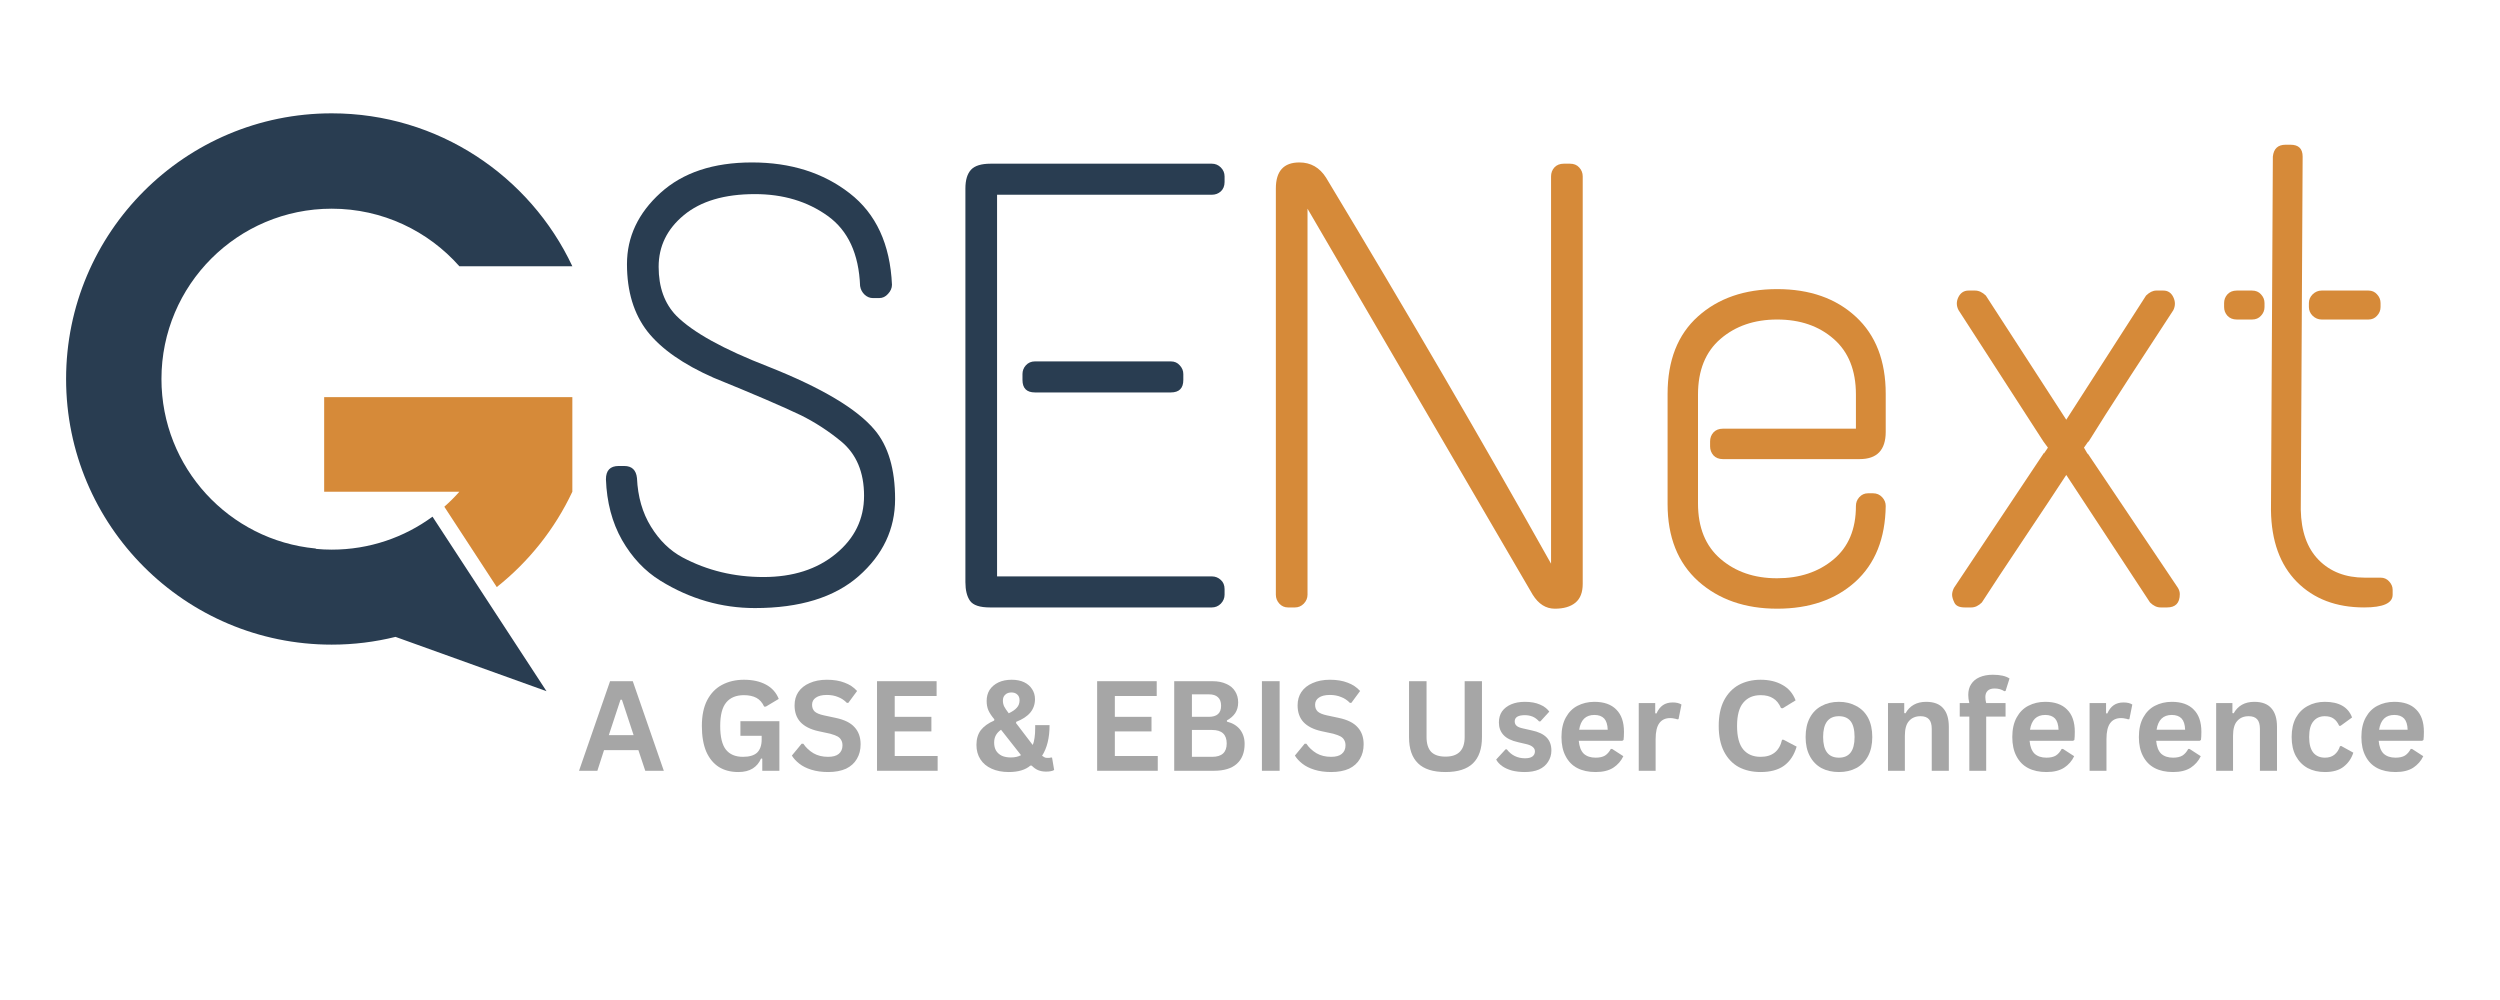
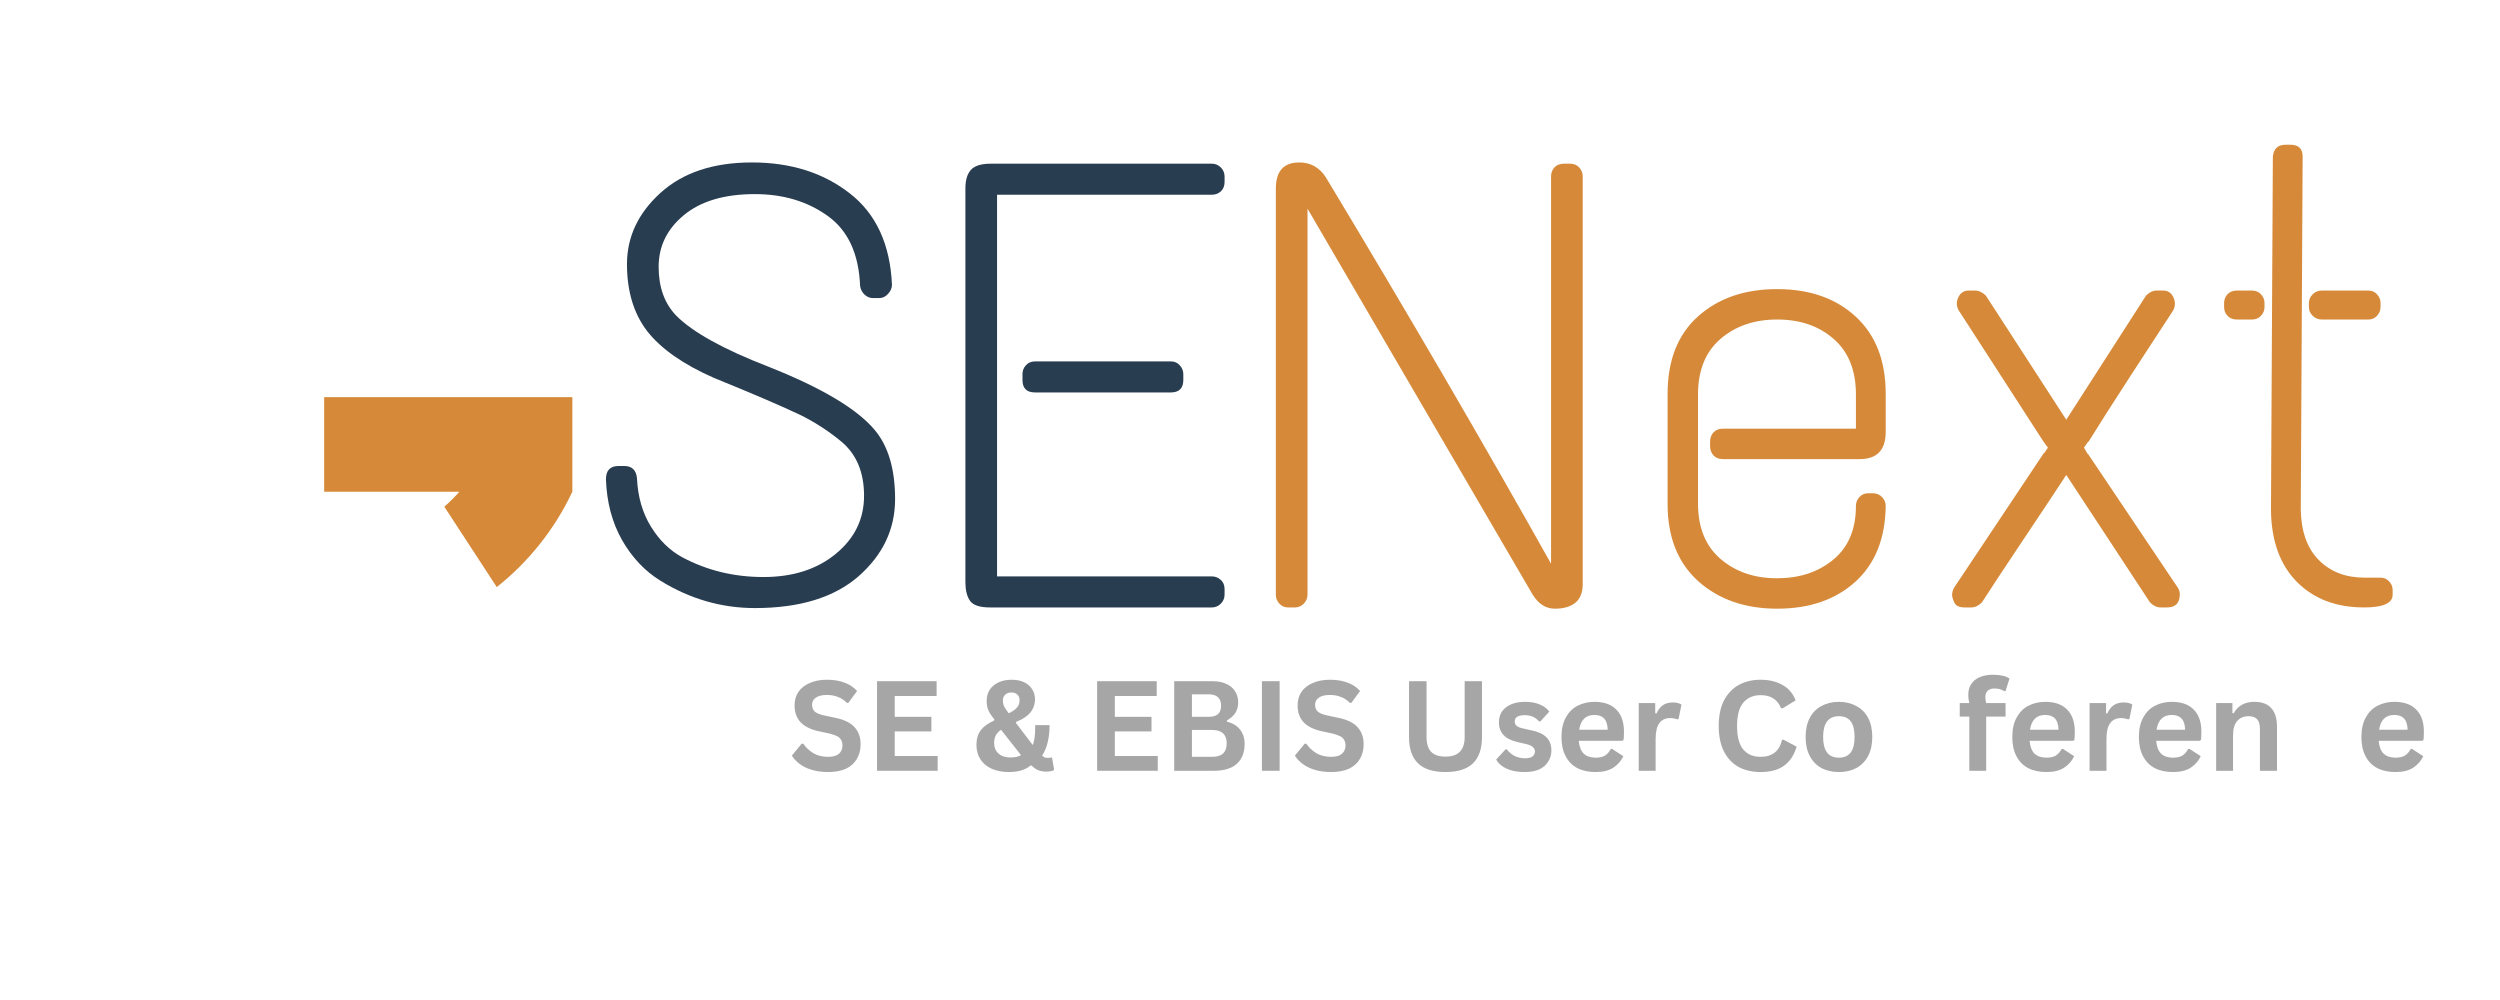
<svg xmlns="http://www.w3.org/2000/svg" width="250" zoomAndPan="magnify" viewBox="0 0 187.5 75" height="100" preserveAspectRatio="xMidYMid meet" version="1.2">
  <defs>
    <clipPath id="65118f7c50">
-       <path d="M 4.957 8.484 L 43 8.484 L 43 51.867 L 4.957 51.867 Z M 4.957 8.484 " />
-     </clipPath>
+       </clipPath>
  </defs>
  <g id="6e031ca6ca">
    <g clip-rule="nonzero" clip-path="url(#65118f7c50)">
      <path style=" stroke:none;fill-rule:nonzero;fill:#293d51;fill-opacity:1;" d="M 32.438 38.75 C 30.32 40.305 27.707 41.223 24.879 41.223 C 24.488 41.223 24.102 41.203 23.719 41.168 L 23.664 41.137 C 17.184 40.523 12.109 35.066 12.109 28.422 C 12.109 21.371 17.828 15.652 24.879 15.652 C 28.691 15.652 32.113 17.324 34.453 19.969 L 42.926 19.969 C 39.746 13.195 32.859 8.5 24.879 8.5 C 13.879 8.5 4.957 17.422 4.957 28.422 C 4.957 39.426 13.879 48.348 24.879 48.348 C 26.531 48.348 28.129 48.145 29.664 47.766 L 40.988 51.84 L 32.438 38.75 " />
    </g>
    <path style=" stroke:none;fill-rule:nonzero;fill:#d68a39;fill-opacity:1;" d="M 24.312 36.879 L 34.453 36.879 C 34.102 37.277 33.723 37.652 33.324 38.004 L 37.258 44.031 C 39.66 42.125 41.609 39.68 42.926 36.879 L 42.926 29.785 L 24.312 29.785 L 24.312 36.879 " />
    <g style="fill:#293d51;fill-opacity:1;">
      <g transform="translate(42.976, 45.558)">
        <path style="stroke:none" d="M 4.047 -25.75 C 4.047 -27.789 4.883 -29.57 6.562 -31.094 C 8.238 -32.613 10.523 -33.375 13.422 -33.375 C 16.328 -33.375 18.77 -32.602 20.75 -31.062 C 22.727 -29.531 23.785 -27.242 23.922 -24.203 C 23.922 -23.953 23.82 -23.723 23.625 -23.516 C 23.438 -23.305 23.219 -23.203 22.969 -23.203 L 22.484 -23.203 C 22.266 -23.203 22.062 -23.285 21.875 -23.453 C 21.688 -23.629 21.57 -23.848 21.531 -24.109 C 21.438 -26.516 20.629 -28.266 19.109 -29.359 C 17.586 -30.453 15.766 -31 13.641 -31 C 11.359 -31 9.582 -30.473 8.312 -29.422 C 7.051 -28.379 6.422 -27.086 6.422 -25.547 C 6.422 -24.016 6.863 -22.789 7.75 -21.875 C 8.988 -20.633 11.285 -19.363 14.641 -18.062 C 18.641 -16.477 21.301 -14.895 22.625 -13.312 C 23.645 -12.102 24.156 -10.375 24.156 -8.125 C 24.156 -5.875 23.242 -3.945 21.422 -2.344 C 19.598 -0.75 17.004 0.047 13.641 0.047 C 11.141 0.047 8.781 -0.633 6.562 -2 C 5.383 -2.727 4.422 -3.75 3.672 -5.062 C 2.93 -6.375 2.531 -7.891 2.469 -9.609 C 2.469 -10.273 2.785 -10.609 3.422 -10.609 L 3.844 -10.609 C 4.414 -10.609 4.734 -10.305 4.797 -9.703 C 4.859 -8.305 5.207 -7.094 5.844 -6.062 C 6.477 -5.031 7.27 -4.258 8.219 -3.75 C 10.062 -2.77 12.082 -2.281 14.281 -2.281 C 16.488 -2.281 18.297 -2.859 19.703 -4.016 C 21.117 -5.172 21.828 -6.625 21.828 -8.375 C 21.828 -10.145 21.254 -11.504 20.109 -12.453 C 19.191 -13.211 18.191 -13.863 17.109 -14.406 C 15.723 -15.07 13.539 -16.008 10.562 -17.219 C 8.27 -18.227 6.609 -19.391 5.578 -20.703 C 4.555 -22.023 4.047 -23.707 4.047 -25.75 Z M 4.047 -25.75 " />
      </g>
    </g>
    <g style="fill:#293d51;fill-opacity:1;">
      <g transform="translate(69.452, 45.558)">
        <path style="stroke:none" d="M 4.844 -33.281 L 21.438 -33.281 C 21.695 -33.281 21.922 -33.188 22.109 -33 C 22.297 -32.812 22.391 -32.586 22.391 -32.328 L 22.391 -31.906 C 22.391 -31.613 22.297 -31.379 22.109 -31.203 C 21.922 -31.035 21.695 -30.953 21.438 -30.953 L 5.328 -30.953 L 5.328 -2.328 L 21.438 -2.328 C 21.695 -2.328 21.922 -2.238 22.109 -2.062 C 22.297 -1.895 22.391 -1.664 22.391 -1.375 L 22.391 -0.953 C 22.391 -0.703 22.297 -0.477 22.109 -0.281 C 21.922 -0.094 21.695 0 21.438 0 L 4.797 0 C 4.035 0 3.535 -0.164 3.297 -0.5 C 3.066 -0.832 2.953 -1.301 2.953 -1.906 L 2.953 -31.422 C 2.953 -32.055 3.094 -32.523 3.375 -32.828 C 3.656 -33.129 4.145 -33.281 4.844 -33.281 Z M 8.172 -18.453 L 18.359 -18.453 C 18.641 -18.453 18.863 -18.352 19.031 -18.156 C 19.207 -17.969 19.297 -17.75 19.297 -17.5 L 19.297 -17.062 C 19.297 -16.438 18.984 -16.125 18.359 -16.125 L 8.172 -16.125 C 7.547 -16.125 7.234 -16.438 7.234 -17.062 L 7.234 -17.5 C 7.234 -17.75 7.316 -17.969 7.484 -18.156 C 7.66 -18.352 7.891 -18.453 8.172 -18.453 Z M 8.172 -18.453 " />
      </g>
    </g>
    <g style="fill:#d68a39;fill-opacity:1;">
      <g transform="translate(93.22, 45.558)">
        <path style="stroke:none" d="M 4.234 -33.375 C 5.086 -33.375 5.754 -32.992 6.234 -32.234 C 12.348 -22.086 17.973 -12.438 23.109 -3.281 L 23.109 -32.328 C 23.109 -32.586 23.191 -32.812 23.359 -33 C 23.535 -33.188 23.77 -33.281 24.062 -33.281 L 24.531 -33.281 C 24.82 -33.281 25.051 -33.188 25.219 -33 C 25.395 -32.812 25.484 -32.586 25.484 -32.328 L 25.484 -1.766 C 25.484 -1.129 25.301 -0.66 24.938 -0.359 C 24.57 -0.055 24.055 0.094 23.391 0.094 C 22.723 0.094 22.172 -0.254 21.734 -0.953 L 4.844 -29.906 L 4.844 -0.953 C 4.844 -0.703 4.75 -0.477 4.562 -0.281 C 4.375 -0.094 4.156 0 3.906 0 L 3.375 0 C 3.125 0 2.91 -0.094 2.734 -0.281 C 2.555 -0.477 2.469 -0.703 2.469 -0.953 L 2.469 -31.422 C 2.469 -32.723 3.055 -33.375 4.234 -33.375 Z M 4.234 -33.375 " />
      </g>
    </g>
    <g style="fill:#d68a39;fill-opacity:1;">
      <g transform="translate(121.741, 45.558)">
        <path style="stroke:none" d="M 3.328 -16.016 C 3.328 -18.523 4.086 -20.461 5.609 -21.828 C 7.129 -23.191 9.109 -23.875 11.547 -23.875 C 13.992 -23.875 15.961 -23.18 17.453 -21.797 C 18.941 -20.422 19.688 -18.492 19.688 -16.016 L 19.688 -13.172 C 19.688 -11.805 19.035 -11.125 17.734 -11.125 L 7.469 -11.125 C 7.176 -11.125 6.941 -11.219 6.766 -11.406 C 6.598 -11.602 6.516 -11.828 6.516 -12.078 L 6.516 -12.453 C 6.516 -12.711 6.598 -12.938 6.766 -13.125 C 6.941 -13.312 7.176 -13.406 7.469 -13.406 L 17.453 -13.406 L 17.453 -15.969 C 17.453 -17.781 16.895 -19.172 15.781 -20.141 C 14.676 -21.109 13.266 -21.594 11.547 -21.594 C 9.836 -21.594 8.422 -21.109 7.297 -20.141 C 6.172 -19.172 5.609 -17.781 5.609 -15.969 L 5.609 -7.797 C 5.609 -5.992 6.172 -4.609 7.297 -3.641 C 8.422 -2.672 9.832 -2.188 11.531 -2.188 C 13.227 -2.188 14.641 -2.656 15.766 -3.594 C 16.891 -4.531 17.453 -5.867 17.453 -7.609 C 17.453 -7.859 17.535 -8.078 17.703 -8.266 C 17.879 -8.461 18.098 -8.562 18.359 -8.562 L 18.734 -8.562 C 19.016 -8.562 19.242 -8.461 19.422 -8.266 C 19.598 -8.078 19.688 -7.859 19.688 -7.609 C 19.656 -5.172 18.895 -3.273 17.406 -1.922 C 15.914 -0.578 13.961 0.094 11.547 0.094 C 9.141 0.094 7.164 -0.594 5.625 -1.969 C 4.094 -3.352 3.328 -5.281 3.328 -7.75 Z M 3.328 -16.016 " />
      </g>
    </g>
    <g style="fill:#d68a39;fill-opacity:1;">
      <g transform="translate(145.032, 45.558)">
        <path style="stroke:none" d="M 16.688 -23.766 L 17.219 -23.766 C 17.562 -23.766 17.812 -23.598 17.969 -23.266 C 18.125 -22.941 18.125 -22.617 17.969 -22.297 C 17.27 -21.223 16.195 -19.578 14.75 -17.359 C 13.312 -15.141 12.258 -13.488 11.594 -12.406 L 11.594 -12.453 C 11.406 -12.172 11.297 -12.016 11.266 -11.984 L 11.547 -11.5 L 11.547 -11.547 L 18.312 -1.469 C 18.406 -1.312 18.453 -1.156 18.453 -1 C 18.453 -0.332 18.133 0 17.5 0 L 17.016 0 C 16.734 0 16.469 -0.125 16.219 -0.375 L 9.938 -9.938 C 9.238 -8.863 8.18 -7.27 6.766 -5.156 C 5.359 -3.051 4.305 -1.457 3.609 -0.375 C 3.359 -0.125 3.094 0 2.812 0 L 2.328 0 C 1.922 0 1.66 -0.117 1.547 -0.359 C 1.43 -0.598 1.375 -0.797 1.375 -0.953 C 1.375 -1.109 1.422 -1.281 1.516 -1.469 L 8.266 -11.594 L 8.266 -11.547 L 8.562 -11.984 C 8.406 -12.203 8.289 -12.359 8.219 -12.453 L 1.859 -22.297 C 1.691 -22.617 1.688 -22.941 1.844 -23.266 C 2.008 -23.598 2.266 -23.766 2.609 -23.766 L 3.094 -23.766 C 3.375 -23.766 3.645 -23.641 3.906 -23.391 L 9.938 -14.078 L 15.922 -23.391 C 16.18 -23.641 16.438 -23.766 16.688 -23.766 Z M 16.688 -23.766 " />
      </g>
    </g>
    <g style="fill:#d68a39;fill-opacity:1;">
      <g transform="translate(166.042, 45.558)">
        <path style="stroke:none" d="M 5.375 -34.703 L 5.75 -34.703 C 6.352 -34.703 6.656 -34.406 6.656 -33.812 L 6.516 -7.328 C 6.547 -5.703 6.992 -4.445 7.859 -3.562 C 8.734 -2.676 9.883 -2.234 11.312 -2.234 L 12.5 -2.234 C 12.758 -2.234 12.973 -2.141 13.141 -1.953 C 13.316 -1.766 13.406 -1.555 13.406 -1.328 L 13.406 -0.953 C 13.406 -0.316 12.691 0 11.266 0 C 9.172 0 7.488 -0.641 6.219 -1.922 C 4.957 -3.203 4.312 -4.988 4.281 -7.281 L 4.422 -33.812 C 4.484 -34.406 4.801 -34.703 5.375 -34.703 Z M 1.719 -23.766 L 2.859 -23.766 C 3.141 -23.766 3.363 -23.672 3.531 -23.484 C 3.707 -23.297 3.797 -23.078 3.797 -22.828 L 3.797 -22.531 C 3.797 -22.281 3.707 -22.062 3.531 -21.875 C 3.363 -21.688 3.141 -21.594 2.859 -21.594 L 1.719 -21.594 C 1.426 -21.594 1.191 -21.688 1.016 -21.875 C 0.848 -22.062 0.766 -22.281 0.766 -22.531 L 0.766 -22.828 C 0.766 -23.078 0.848 -23.297 1.016 -23.484 C 1.191 -23.672 1.426 -23.766 1.719 -23.766 Z M 8.078 -23.766 L 11.594 -23.766 C 11.852 -23.766 12.066 -23.672 12.234 -23.484 C 12.41 -23.297 12.5 -23.078 12.5 -22.828 L 12.5 -22.531 C 12.5 -22.281 12.41 -22.062 12.234 -21.875 C 12.066 -21.688 11.852 -21.594 11.594 -21.594 L 8.078 -21.594 C 7.828 -21.594 7.602 -21.688 7.406 -21.875 C 7.219 -22.062 7.125 -22.281 7.125 -22.531 L 7.125 -22.828 C 7.125 -23.078 7.219 -23.297 7.406 -23.484 C 7.602 -23.672 7.828 -23.766 8.078 -23.766 Z M 8.078 -23.766 " />
      </g>
    </g>
    <g style="fill:#a6a6a6;fill-opacity:1;">
      <g transform="translate(43.333, 57.809)">
-         <path style="stroke:none" d="M 6.453 0 L 5.062 0 L 4.547 -1.547 L 1.969 -1.547 L 1.469 0 L 0.094 0 L 2.422 -6.719 L 4.125 -6.719 Z M 3.203 -5.328 L 2.328 -2.672 L 4.188 -2.672 L 3.312 -5.328 Z M 3.203 -5.328 " />
-       </g>
+         </g>
    </g>
    <g style="fill:#a6a6a6;fill-opacity:1;">
      <g transform="translate(49.888, 57.809)">
        <path style="stroke:none" d="" />
      </g>
    </g>
    <g style="fill:#a6a6a6;fill-opacity:1;">
      <g transform="translate(52.109, 57.809)">
-         <path style="stroke:none" d="M 3.266 0.094 C 2.703 0.094 2.219 -0.031 1.812 -0.281 C 1.406 -0.539 1.086 -0.926 0.859 -1.438 C 0.641 -1.957 0.531 -2.598 0.531 -3.359 C 0.531 -4.129 0.66 -4.77 0.922 -5.281 C 1.191 -5.801 1.562 -6.188 2.031 -6.438 C 2.508 -6.695 3.062 -6.828 3.688 -6.828 C 4.332 -6.828 4.879 -6.707 5.328 -6.469 C 5.785 -6.227 6.109 -5.867 6.297 -5.391 L 5.328 -4.812 L 5.203 -4.812 C 5.066 -5.113 4.875 -5.332 4.625 -5.469 C 4.375 -5.602 4.062 -5.672 3.688 -5.672 C 3.102 -5.672 2.66 -5.488 2.359 -5.125 C 2.055 -4.758 1.906 -4.172 1.906 -3.359 C 1.906 -2.547 2.047 -1.957 2.328 -1.594 C 2.617 -1.227 3.047 -1.047 3.609 -1.047 C 4.086 -1.047 4.441 -1.148 4.672 -1.359 C 4.898 -1.578 5.016 -1.906 5.016 -2.344 L 5.016 -2.625 L 3.422 -2.625 L 3.422 -3.719 L 6.344 -3.719 L 6.344 0 L 5.062 0 L 5.062 -0.906 L 4.969 -0.922 C 4.832 -0.598 4.625 -0.348 4.344 -0.172 C 4.062 0.004 3.703 0.094 3.266 0.094 Z M 3.266 0.094 " />
-       </g>
+         </g>
    </g>
    <g style="fill:#a6a6a6;fill-opacity:1;">
      <g transform="translate(59.124, 57.809)">
        <path style="stroke:none" d="M 2.984 0.094 C 2.516 0.094 2.098 0.035 1.734 -0.078 C 1.367 -0.191 1.066 -0.344 0.828 -0.531 C 0.586 -0.719 0.398 -0.922 0.266 -1.141 L 1 -2.031 L 1.125 -2.031 C 1.32 -1.738 1.578 -1.5 1.891 -1.312 C 2.203 -1.133 2.566 -1.047 2.984 -1.047 C 3.336 -1.047 3.602 -1.117 3.781 -1.266 C 3.969 -1.422 4.062 -1.633 4.062 -1.906 C 4.062 -2.062 4.031 -2.191 3.969 -2.297 C 3.914 -2.41 3.82 -2.504 3.688 -2.578 C 3.551 -2.648 3.367 -2.719 3.141 -2.781 L 2.266 -2.969 C 1.66 -3.102 1.207 -3.332 0.906 -3.656 C 0.613 -3.977 0.469 -4.395 0.469 -4.906 C 0.469 -5.289 0.562 -5.625 0.75 -5.906 C 0.945 -6.195 1.227 -6.422 1.594 -6.578 C 1.957 -6.742 2.391 -6.828 2.891 -6.828 C 3.41 -6.828 3.852 -6.754 4.219 -6.609 C 4.594 -6.473 4.906 -6.266 5.156 -5.984 L 4.5 -5.094 L 4.391 -5.094 C 4.203 -5.289 3.984 -5.438 3.734 -5.531 C 3.492 -5.633 3.211 -5.688 2.891 -5.688 C 2.523 -5.688 2.25 -5.617 2.062 -5.484 C 1.875 -5.359 1.781 -5.18 1.781 -4.953 C 1.781 -4.742 1.844 -4.578 1.969 -4.453 C 2.102 -4.328 2.336 -4.227 2.672 -4.156 L 3.547 -3.969 C 4.203 -3.832 4.676 -3.598 4.969 -3.266 C 5.27 -2.941 5.422 -2.516 5.422 -1.984 C 5.422 -1.566 5.328 -1.203 5.141 -0.891 C 4.961 -0.578 4.691 -0.332 4.328 -0.156 C 3.961 0.008 3.516 0.094 2.984 0.094 Z M 2.984 0.094 " />
      </g>
    </g>
    <g style="fill:#a6a6a6;fill-opacity:1;">
      <g transform="translate(64.901, 57.809)">
        <path style="stroke:none" d="M 2.203 -2.953 L 2.203 -1.109 L 5.422 -1.109 L 5.422 0 L 0.875 0 L 0.875 -6.719 L 5.344 -6.719 L 5.344 -5.609 L 2.203 -5.609 L 2.203 -4.047 L 4.953 -4.047 L 4.953 -2.953 Z M 2.203 -2.953 " />
      </g>
    </g>
    <g style="fill:#a6a6a6;fill-opacity:1;">
      <g transform="translate(70.683, 57.809)">
        <path style="stroke:none" d="" />
      </g>
    </g>
    <g style="fill:#a6a6a6;fill-opacity:1;">
      <g transform="translate(72.905, 57.809)">
        <path style="stroke:none" d="M 2.75 0.094 C 2.258 0.094 1.832 0.008 1.469 -0.156 C 1.102 -0.32 0.82 -0.555 0.625 -0.859 C 0.426 -1.172 0.328 -1.531 0.328 -1.938 C 0.328 -2.383 0.438 -2.754 0.656 -3.047 C 0.883 -3.336 1.219 -3.578 1.656 -3.766 L 1.672 -3.859 C 1.461 -4.109 1.312 -4.336 1.219 -4.547 C 1.133 -4.754 1.094 -4.984 1.094 -5.234 C 1.094 -5.547 1.164 -5.82 1.312 -6.062 C 1.469 -6.301 1.688 -6.488 1.969 -6.625 C 2.25 -6.758 2.582 -6.828 2.969 -6.828 C 3.332 -6.828 3.645 -6.766 3.906 -6.641 C 4.164 -6.516 4.363 -6.344 4.5 -6.125 C 4.645 -5.906 4.719 -5.656 4.719 -5.375 C 4.719 -4.988 4.602 -4.656 4.375 -4.375 C 4.145 -4.094 3.789 -3.859 3.312 -3.672 L 3.297 -3.578 L 4.547 -1.938 C 4.617 -2.094 4.664 -2.273 4.688 -2.484 C 4.719 -2.691 4.734 -2.926 4.734 -3.188 L 4.734 -3.422 L 5.812 -3.422 C 5.812 -2.473 5.625 -1.707 5.25 -1.125 C 5.332 -1.07 5.398 -1.031 5.453 -1 C 5.504 -0.977 5.566 -0.969 5.641 -0.969 C 5.703 -0.969 5.754 -0.969 5.797 -0.969 C 5.836 -0.977 5.883 -0.988 5.938 -1 L 6 -0.984 L 6.156 -0.062 C 6.102 -0.02 6.02 0.008 5.906 0.031 C 5.801 0.051 5.68 0.062 5.547 0.062 C 5.328 0.062 5.129 0.023 4.953 -0.047 C 4.785 -0.117 4.625 -0.234 4.469 -0.391 L 4.375 -0.391 C 4 -0.066 3.457 0.094 2.75 0.094 Z M 2.75 -4.312 C 3.031 -4.445 3.234 -4.586 3.359 -4.734 C 3.492 -4.879 3.562 -5.062 3.562 -5.281 C 3.562 -5.477 3.504 -5.625 3.391 -5.719 C 3.285 -5.82 3.141 -5.875 2.953 -5.875 C 2.754 -5.875 2.598 -5.816 2.484 -5.703 C 2.367 -5.598 2.312 -5.453 2.312 -5.266 C 2.312 -5.109 2.344 -4.961 2.406 -4.828 C 2.469 -4.703 2.582 -4.531 2.75 -4.312 Z M 2.906 -1 C 3.207 -1 3.461 -1.055 3.672 -1.172 L 2.172 -3.078 C 1.992 -2.953 1.863 -2.812 1.781 -2.656 C 1.695 -2.5 1.656 -2.316 1.656 -2.109 C 1.656 -1.879 1.703 -1.68 1.797 -1.516 C 1.898 -1.348 2.047 -1.219 2.234 -1.125 C 2.43 -1.039 2.656 -1 2.906 -1 Z M 2.906 -1 " />
      </g>
    </g>
    <g style="fill:#a6a6a6;fill-opacity:1;">
      <g transform="translate(79.188, 57.809)">
        <path style="stroke:none" d="" />
      </g>
    </g>
    <g style="fill:#a6a6a6;fill-opacity:1;">
      <g transform="translate(81.41, 57.809)">
        <path style="stroke:none" d="M 2.203 -2.953 L 2.203 -1.109 L 5.422 -1.109 L 5.422 0 L 0.875 0 L 0.875 -6.719 L 5.344 -6.719 L 5.344 -5.609 L 2.203 -5.609 L 2.203 -4.047 L 4.953 -4.047 L 4.953 -2.953 Z M 2.203 -2.953 " />
      </g>
    </g>
    <g style="fill:#a6a6a6;fill-opacity:1;">
      <g transform="translate(87.191, 57.809)">
        <path style="stroke:none" d="M 0.875 0 L 0.875 -6.719 L 3.75 -6.719 C 4.156 -6.719 4.5 -6.648 4.781 -6.516 C 5.07 -6.391 5.289 -6.207 5.438 -5.969 C 5.594 -5.727 5.672 -5.445 5.672 -5.125 C 5.672 -4.82 5.598 -4.555 5.453 -4.328 C 5.305 -4.109 5.098 -3.926 4.828 -3.781 L 4.828 -3.688 C 5.254 -3.582 5.582 -3.383 5.812 -3.094 C 6.039 -2.801 6.156 -2.441 6.156 -2.016 C 6.156 -1.367 5.957 -0.867 5.562 -0.516 C 5.176 -0.172 4.602 0 3.844 0 Z M 3.469 -4.047 C 4.082 -4.047 4.391 -4.32 4.391 -4.875 C 4.391 -5.164 4.312 -5.379 4.156 -5.516 C 4.008 -5.66 3.781 -5.734 3.469 -5.734 L 2.203 -5.734 L 2.203 -4.047 Z M 3.719 -1.047 C 4.445 -1.047 4.812 -1.379 4.812 -2.047 C 4.812 -2.723 4.445 -3.062 3.719 -3.062 L 2.203 -3.062 L 2.203 -1.047 Z M 3.719 -1.047 " />
      </g>
    </g>
    <g style="fill:#a6a6a6;fill-opacity:1;">
      <g transform="translate(93.769, 57.809)">
        <path style="stroke:none" d="M 2.203 0 L 0.875 0 L 0.875 -6.719 L 2.203 -6.719 Z M 2.203 0 " />
      </g>
    </g>
    <g style="fill:#a6a6a6;fill-opacity:1;">
      <g transform="translate(96.851, 57.809)">
        <path style="stroke:none" d="M 2.984 0.094 C 2.516 0.094 2.098 0.035 1.734 -0.078 C 1.367 -0.191 1.066 -0.344 0.828 -0.531 C 0.586 -0.719 0.398 -0.922 0.266 -1.141 L 1 -2.031 L 1.125 -2.031 C 1.32 -1.738 1.578 -1.5 1.891 -1.312 C 2.203 -1.133 2.566 -1.047 2.984 -1.047 C 3.336 -1.047 3.602 -1.117 3.781 -1.266 C 3.969 -1.422 4.062 -1.633 4.062 -1.906 C 4.062 -2.062 4.031 -2.191 3.969 -2.297 C 3.914 -2.41 3.82 -2.504 3.688 -2.578 C 3.551 -2.648 3.367 -2.719 3.141 -2.781 L 2.266 -2.969 C 1.66 -3.102 1.207 -3.332 0.906 -3.656 C 0.613 -3.977 0.469 -4.395 0.469 -4.906 C 0.469 -5.289 0.562 -5.625 0.75 -5.906 C 0.945 -6.195 1.227 -6.422 1.594 -6.578 C 1.957 -6.742 2.391 -6.828 2.891 -6.828 C 3.41 -6.828 3.852 -6.754 4.219 -6.609 C 4.594 -6.473 4.906 -6.266 5.156 -5.984 L 4.5 -5.094 L 4.391 -5.094 C 4.203 -5.289 3.984 -5.438 3.734 -5.531 C 3.492 -5.633 3.211 -5.688 2.891 -5.688 C 2.523 -5.688 2.25 -5.617 2.062 -5.484 C 1.875 -5.359 1.781 -5.18 1.781 -4.953 C 1.781 -4.742 1.844 -4.578 1.969 -4.453 C 2.102 -4.328 2.336 -4.227 2.672 -4.156 L 3.547 -3.969 C 4.203 -3.832 4.676 -3.598 4.969 -3.266 C 5.27 -2.941 5.422 -2.516 5.422 -1.984 C 5.422 -1.566 5.328 -1.203 5.141 -0.891 C 4.961 -0.578 4.691 -0.332 4.328 -0.156 C 3.961 0.008 3.516 0.094 2.984 0.094 Z M 2.984 0.094 " />
      </g>
    </g>
    <g style="fill:#a6a6a6;fill-opacity:1;">
      <g transform="translate(102.628, 57.809)">
        <path style="stroke:none" d="" />
      </g>
    </g>
    <g style="fill:#a6a6a6;fill-opacity:1;">
      <g transform="translate(104.85, 57.809)">
        <path style="stroke:none" d="M 3.562 0.094 C 2.633 0.094 1.945 -0.125 1.5 -0.562 C 1.051 -1 0.828 -1.648 0.828 -2.516 L 0.828 -6.719 L 2.141 -6.719 L 2.141 -2.531 C 2.141 -2.039 2.254 -1.672 2.484 -1.422 C 2.723 -1.18 3.082 -1.062 3.562 -1.062 C 4.52 -1.062 5 -1.551 5 -2.531 L 5 -6.719 L 6.297 -6.719 L 6.297 -2.516 C 6.297 -1.648 6.07 -1 5.625 -0.562 C 5.176 -0.125 4.488 0.094 3.562 0.094 Z M 3.562 0.094 " />
      </g>
    </g>
    <g style="fill:#a6a6a6;fill-opacity:1;">
      <g transform="translate(111.979, 57.809)">
        <path style="stroke:none" d="M 2.375 0.094 C 2.031 0.094 1.711 0.055 1.422 -0.016 C 1.129 -0.098 0.879 -0.211 0.672 -0.359 C 0.473 -0.504 0.328 -0.664 0.234 -0.844 L 0.938 -1.609 L 1.031 -1.609 C 1.195 -1.391 1.395 -1.223 1.625 -1.109 C 1.863 -0.992 2.117 -0.938 2.391 -0.938 C 2.629 -0.938 2.812 -0.977 2.938 -1.062 C 3.07 -1.156 3.141 -1.285 3.141 -1.453 C 3.141 -1.578 3.094 -1.68 3 -1.766 C 2.906 -1.859 2.758 -1.93 2.562 -1.984 L 1.891 -2.141 C 1.379 -2.254 1.008 -2.438 0.781 -2.688 C 0.551 -2.938 0.438 -3.25 0.438 -3.625 C 0.438 -3.945 0.516 -4.223 0.672 -4.453 C 0.836 -4.68 1.066 -4.859 1.359 -4.984 C 1.648 -5.109 1.992 -5.172 2.391 -5.172 C 2.836 -5.172 3.211 -5.102 3.516 -4.969 C 3.816 -4.844 4.051 -4.664 4.219 -4.438 L 3.547 -3.703 L 3.453 -3.703 C 3.305 -3.867 3.145 -3.988 2.969 -4.062 C 2.789 -4.133 2.598 -4.172 2.391 -4.172 C 1.879 -4.172 1.625 -4.016 1.625 -3.703 C 1.625 -3.566 1.672 -3.457 1.766 -3.375 C 1.859 -3.289 2.023 -3.223 2.266 -3.172 L 2.891 -3.031 C 3.398 -2.926 3.773 -2.75 4.016 -2.5 C 4.254 -2.258 4.375 -1.93 4.375 -1.516 C 4.375 -1.203 4.289 -0.922 4.125 -0.672 C 3.969 -0.422 3.738 -0.227 3.438 -0.094 C 3.145 0.031 2.789 0.094 2.375 0.094 Z M 2.375 0.094 " />
      </g>
    </g>
    <g style="fill:#a6a6a6;fill-opacity:1;">
      <g transform="translate(116.657, 57.809)">
        <path style="stroke:none" d="M 5.016 -2.25 L 1.75 -2.25 C 1.789 -1.812 1.914 -1.488 2.125 -1.281 C 2.344 -1.082 2.641 -0.984 3.016 -0.984 C 3.305 -0.984 3.539 -1.035 3.719 -1.141 C 3.895 -1.254 4.039 -1.422 4.156 -1.641 L 4.25 -1.641 L 5.094 -1.094 C 4.926 -0.738 4.676 -0.453 4.344 -0.234 C 4.008 -0.016 3.566 0.094 3.016 0.094 C 2.484 0.094 2.023 -0.004 1.641 -0.203 C 1.266 -0.398 0.973 -0.695 0.766 -1.094 C 0.555 -1.488 0.453 -1.969 0.453 -2.531 C 0.453 -3.113 0.562 -3.602 0.781 -4 C 1 -4.395 1.289 -4.688 1.656 -4.875 C 2.031 -5.07 2.453 -5.172 2.922 -5.172 C 3.641 -5.172 4.188 -4.977 4.562 -4.594 C 4.945 -4.219 5.141 -3.66 5.141 -2.922 C 5.141 -2.66 5.129 -2.457 5.109 -2.312 Z M 3.922 -3.078 C 3.91 -3.461 3.82 -3.742 3.656 -3.922 C 3.488 -4.098 3.242 -4.188 2.922 -4.188 C 2.273 -4.188 1.895 -3.816 1.781 -3.078 Z M 3.922 -3.078 " />
      </g>
    </g>
    <g style="fill:#a6a6a6;fill-opacity:1;">
      <g transform="translate(122.172, 57.809)">
        <path style="stroke:none" d="M 0.734 0 L 0.734 -5.078 L 1.969 -5.078 L 1.969 -4.312 L 2.062 -4.297 C 2.188 -4.578 2.348 -4.785 2.547 -4.922 C 2.742 -5.055 2.988 -5.125 3.281 -5.125 C 3.562 -5.125 3.781 -5.07 3.938 -4.969 L 3.719 -3.875 L 3.625 -3.859 C 3.539 -3.891 3.457 -3.91 3.375 -3.922 C 3.301 -3.941 3.207 -3.953 3.094 -3.953 C 2.738 -3.953 2.469 -3.828 2.281 -3.578 C 2.094 -3.328 2 -2.926 2 -2.375 L 2 0 Z M 0.734 0 " />
      </g>
    </g>
    <g style="fill:#a6a6a6;fill-opacity:1;">
      <g transform="translate(126.151, 57.809)">
        <path style="stroke:none" d="" />
      </g>
    </g>
    <g style="fill:#a6a6a6;fill-opacity:1;">
      <g transform="translate(128.373, 57.809)">
        <path style="stroke:none" d="M 3.672 0.094 C 3.055 0.094 2.508 -0.031 2.031 -0.281 C 1.562 -0.539 1.191 -0.93 0.922 -1.453 C 0.66 -1.973 0.531 -2.609 0.531 -3.359 C 0.531 -4.117 0.66 -4.754 0.922 -5.266 C 1.191 -5.785 1.562 -6.176 2.031 -6.438 C 2.508 -6.695 3.055 -6.828 3.672 -6.828 C 4.316 -6.828 4.863 -6.695 5.312 -6.438 C 5.77 -6.188 6.098 -5.801 6.297 -5.281 L 5.328 -4.688 L 5.203 -4.703 C 5.055 -5.047 4.859 -5.289 4.609 -5.438 C 4.367 -5.594 4.055 -5.672 3.672 -5.672 C 3.117 -5.672 2.688 -5.484 2.375 -5.109 C 2.062 -4.742 1.906 -4.16 1.906 -3.359 C 1.906 -2.555 2.062 -1.969 2.375 -1.594 C 2.688 -1.227 3.117 -1.047 3.672 -1.047 C 4.547 -1.047 5.082 -1.473 5.281 -2.328 L 5.391 -2.328 L 6.375 -1.812 C 6.188 -1.176 5.867 -0.695 5.422 -0.375 C 4.984 -0.062 4.398 0.094 3.672 0.094 Z M 3.672 0.094 " />
      </g>
    </g>
    <g style="fill:#a6a6a6;fill-opacity:1;">
      <g transform="translate(134.968, 57.809)">
        <path style="stroke:none" d="M 2.953 0.094 C 2.453 0.094 2.016 -0.004 1.641 -0.203 C 1.266 -0.41 0.973 -0.711 0.766 -1.109 C 0.555 -1.504 0.453 -1.977 0.453 -2.531 C 0.453 -3.094 0.555 -3.57 0.766 -3.969 C 0.973 -4.363 1.266 -4.66 1.641 -4.859 C 2.016 -5.066 2.453 -5.172 2.953 -5.172 C 3.441 -5.172 3.875 -5.066 4.25 -4.859 C 4.633 -4.66 4.93 -4.363 5.141 -3.969 C 5.348 -3.57 5.453 -3.094 5.453 -2.531 C 5.453 -1.977 5.348 -1.504 5.141 -1.109 C 4.93 -0.711 4.633 -0.41 4.25 -0.203 C 3.875 -0.004 3.441 0.094 2.953 0.094 Z M 2.953 -0.984 C 3.734 -0.984 4.125 -1.5 4.125 -2.531 C 4.125 -3.07 4.023 -3.469 3.828 -3.719 C 3.629 -3.969 3.336 -4.094 2.953 -4.094 C 2.16 -4.094 1.766 -3.57 1.766 -2.531 C 1.766 -1.5 2.16 -0.984 2.953 -0.984 Z M 2.953 -0.984 " />
      </g>
    </g>
    <g style="fill:#a6a6a6;fill-opacity:1;">
      <g transform="translate(140.865, 57.809)">
-         <path style="stroke:none" d="M 0.734 0 L 0.734 -5.078 L 1.953 -5.078 L 1.953 -4.328 L 2.047 -4.312 C 2.367 -4.883 2.883 -5.172 3.594 -5.172 C 4.176 -5.172 4.602 -5.008 4.875 -4.688 C 5.156 -4.375 5.297 -3.91 5.297 -3.297 L 5.297 0 L 4.016 0 L 4.016 -3.141 C 4.016 -3.473 3.945 -3.711 3.812 -3.859 C 3.676 -4.016 3.461 -4.094 3.172 -4.094 C 2.805 -4.094 2.52 -3.973 2.312 -3.734 C 2.102 -3.504 2 -3.133 2 -2.625 L 2 0 Z M 0.734 0 " />
-       </g>
+         </g>
    </g>
    <g style="fill:#a6a6a6;fill-opacity:1;">
      <g transform="translate(146.808, 57.809)">
        <path style="stroke:none" d="M 0.891 0 L 0.891 -4.062 L 0.172 -4.062 L 0.172 -5.078 L 0.891 -5.078 C 0.836 -5.297 0.812 -5.5 0.812 -5.688 C 0.812 -6.008 0.883 -6.281 1.031 -6.5 C 1.176 -6.727 1.383 -6.898 1.656 -7.016 C 1.938 -7.141 2.27 -7.203 2.656 -7.203 C 3.207 -7.203 3.625 -7.109 3.906 -6.922 L 3.609 -5.984 L 3.516 -5.969 C 3.316 -6.102 3.07 -6.172 2.781 -6.172 C 2.551 -6.172 2.379 -6.113 2.266 -6 C 2.148 -5.883 2.094 -5.727 2.094 -5.531 C 2.094 -5.457 2.098 -5.383 2.109 -5.312 C 2.117 -5.238 2.133 -5.16 2.156 -5.078 L 3.609 -5.078 L 3.609 -4.062 L 2.156 -4.062 L 2.156 0 Z M 0.891 0 " />
      </g>
    </g>
    <g style="fill:#a6a6a6;fill-opacity:1;">
      <g transform="translate(150.469, 57.809)">
        <path style="stroke:none" d="M 5.016 -2.25 L 1.75 -2.25 C 1.789 -1.812 1.914 -1.488 2.125 -1.281 C 2.344 -1.082 2.641 -0.984 3.016 -0.984 C 3.305 -0.984 3.539 -1.035 3.719 -1.141 C 3.895 -1.254 4.039 -1.422 4.156 -1.641 L 4.25 -1.641 L 5.094 -1.094 C 4.926 -0.738 4.676 -0.453 4.344 -0.234 C 4.008 -0.016 3.566 0.094 3.016 0.094 C 2.484 0.094 2.023 -0.004 1.641 -0.203 C 1.266 -0.398 0.973 -0.695 0.766 -1.094 C 0.555 -1.488 0.453 -1.969 0.453 -2.531 C 0.453 -3.113 0.562 -3.602 0.781 -4 C 1 -4.395 1.289 -4.688 1.656 -4.875 C 2.031 -5.07 2.453 -5.172 2.922 -5.172 C 3.641 -5.172 4.188 -4.977 4.562 -4.594 C 4.945 -4.219 5.141 -3.66 5.141 -2.922 C 5.141 -2.66 5.129 -2.457 5.109 -2.312 Z M 3.922 -3.078 C 3.91 -3.461 3.82 -3.742 3.656 -3.922 C 3.488 -4.098 3.242 -4.188 2.922 -4.188 C 2.273 -4.188 1.895 -3.816 1.781 -3.078 Z M 3.922 -3.078 " />
      </g>
    </g>
    <g style="fill:#a6a6a6;fill-opacity:1;">
      <g transform="translate(155.985, 57.809)">
        <path style="stroke:none" d="M 0.734 0 L 0.734 -5.078 L 1.969 -5.078 L 1.969 -4.312 L 2.062 -4.297 C 2.188 -4.578 2.348 -4.785 2.547 -4.922 C 2.742 -5.055 2.988 -5.125 3.281 -5.125 C 3.562 -5.125 3.781 -5.07 3.938 -4.969 L 3.719 -3.875 L 3.625 -3.859 C 3.539 -3.891 3.457 -3.91 3.375 -3.922 C 3.301 -3.941 3.207 -3.953 3.094 -3.953 C 2.738 -3.953 2.469 -3.828 2.281 -3.578 C 2.094 -3.328 2 -2.926 2 -2.375 L 2 0 Z M 0.734 0 " />
      </g>
    </g>
    <g style="fill:#a6a6a6;fill-opacity:1;">
      <g transform="translate(159.963, 57.809)">
        <path style="stroke:none" d="M 5.016 -2.25 L 1.75 -2.25 C 1.789 -1.812 1.914 -1.488 2.125 -1.281 C 2.344 -1.082 2.641 -0.984 3.016 -0.984 C 3.305 -0.984 3.539 -1.035 3.719 -1.141 C 3.895 -1.254 4.039 -1.422 4.156 -1.641 L 4.25 -1.641 L 5.094 -1.094 C 4.926 -0.738 4.676 -0.453 4.344 -0.234 C 4.008 -0.016 3.566 0.094 3.016 0.094 C 2.484 0.094 2.023 -0.004 1.641 -0.203 C 1.266 -0.398 0.973 -0.695 0.766 -1.094 C 0.555 -1.488 0.453 -1.969 0.453 -2.531 C 0.453 -3.113 0.562 -3.602 0.781 -4 C 1 -4.395 1.289 -4.688 1.656 -4.875 C 2.031 -5.07 2.453 -5.172 2.922 -5.172 C 3.641 -5.172 4.188 -4.977 4.562 -4.594 C 4.945 -4.219 5.141 -3.66 5.141 -2.922 C 5.141 -2.66 5.129 -2.457 5.109 -2.312 Z M 3.922 -3.078 C 3.91 -3.461 3.82 -3.742 3.656 -3.922 C 3.488 -4.098 3.242 -4.188 2.922 -4.188 C 2.273 -4.188 1.895 -3.816 1.781 -3.078 Z M 3.922 -3.078 " />
      </g>
    </g>
    <g style="fill:#a6a6a6;fill-opacity:1;">
      <g transform="translate(165.478, 57.809)">
        <path style="stroke:none" d="M 0.734 0 L 0.734 -5.078 L 1.953 -5.078 L 1.953 -4.328 L 2.047 -4.312 C 2.367 -4.883 2.883 -5.172 3.594 -5.172 C 4.176 -5.172 4.602 -5.008 4.875 -4.688 C 5.156 -4.375 5.297 -3.91 5.297 -3.297 L 5.297 0 L 4.016 0 L 4.016 -3.141 C 4.016 -3.473 3.945 -3.711 3.812 -3.859 C 3.676 -4.016 3.461 -4.094 3.172 -4.094 C 2.805 -4.094 2.52 -3.973 2.312 -3.734 C 2.102 -3.504 2 -3.133 2 -2.625 L 2 0 Z M 0.734 0 " />
      </g>
    </g>
    <g style="fill:#a6a6a6;fill-opacity:1;">
      <g transform="translate(171.421, 57.809)">
-         <path style="stroke:none" d="M 2.953 0.094 C 2.461 0.094 2.031 -0.004 1.656 -0.203 C 1.281 -0.41 0.984 -0.711 0.766 -1.109 C 0.555 -1.504 0.453 -1.977 0.453 -2.531 C 0.453 -3.094 0.555 -3.57 0.766 -3.969 C 0.984 -4.363 1.281 -4.66 1.656 -4.859 C 2.031 -5.066 2.457 -5.172 2.938 -5.172 C 4.008 -5.172 4.691 -4.781 4.984 -4 L 4.125 -3.375 L 4.016 -3.375 C 3.91 -3.613 3.773 -3.789 3.609 -3.906 C 3.441 -4.031 3.219 -4.094 2.938 -4.094 C 2.57 -4.094 2.285 -3.961 2.078 -3.703 C 1.867 -3.453 1.766 -3.062 1.766 -2.531 C 1.766 -2.008 1.867 -1.617 2.078 -1.359 C 2.285 -1.109 2.578 -0.984 2.953 -0.984 C 3.234 -0.984 3.469 -1.055 3.656 -1.203 C 3.852 -1.359 3.992 -1.57 4.078 -1.844 L 4.172 -1.859 L 5.078 -1.359 C 4.941 -0.93 4.703 -0.582 4.359 -0.312 C 4.016 -0.039 3.547 0.094 2.953 0.094 Z M 2.953 0.094 " />
-       </g>
+         </g>
    </g>
    <g style="fill:#a6a6a6;fill-opacity:1;">
      <g transform="translate(176.651, 57.809)">
        <path style="stroke:none" d="M 5.016 -2.25 L 1.75 -2.25 C 1.789 -1.812 1.914 -1.488 2.125 -1.281 C 2.344 -1.082 2.641 -0.984 3.016 -0.984 C 3.305 -0.984 3.539 -1.035 3.719 -1.141 C 3.895 -1.254 4.039 -1.422 4.156 -1.641 L 4.25 -1.641 L 5.094 -1.094 C 4.926 -0.738 4.676 -0.453 4.344 -0.234 C 4.008 -0.016 3.566 0.094 3.016 0.094 C 2.484 0.094 2.023 -0.004 1.641 -0.203 C 1.266 -0.398 0.973 -0.695 0.766 -1.094 C 0.555 -1.488 0.453 -1.969 0.453 -2.531 C 0.453 -3.113 0.562 -3.602 0.781 -4 C 1 -4.395 1.289 -4.688 1.656 -4.875 C 2.031 -5.07 2.453 -5.172 2.922 -5.172 C 3.641 -5.172 4.188 -4.977 4.562 -4.594 C 4.945 -4.219 5.141 -3.66 5.141 -2.922 C 5.141 -2.66 5.129 -2.457 5.109 -2.312 Z M 3.922 -3.078 C 3.91 -3.461 3.82 -3.742 3.656 -3.922 C 3.488 -4.098 3.242 -4.188 2.922 -4.188 C 2.273 -4.188 1.895 -3.816 1.781 -3.078 Z M 3.922 -3.078 " />
      </g>
    </g>
    <g style="fill:#a6a6a6;fill-opacity:1;">
      <g transform="translate(182.17, 57.809)">
        <path style="stroke:none" d="" />
      </g>
    </g>
  </g>
</svg>